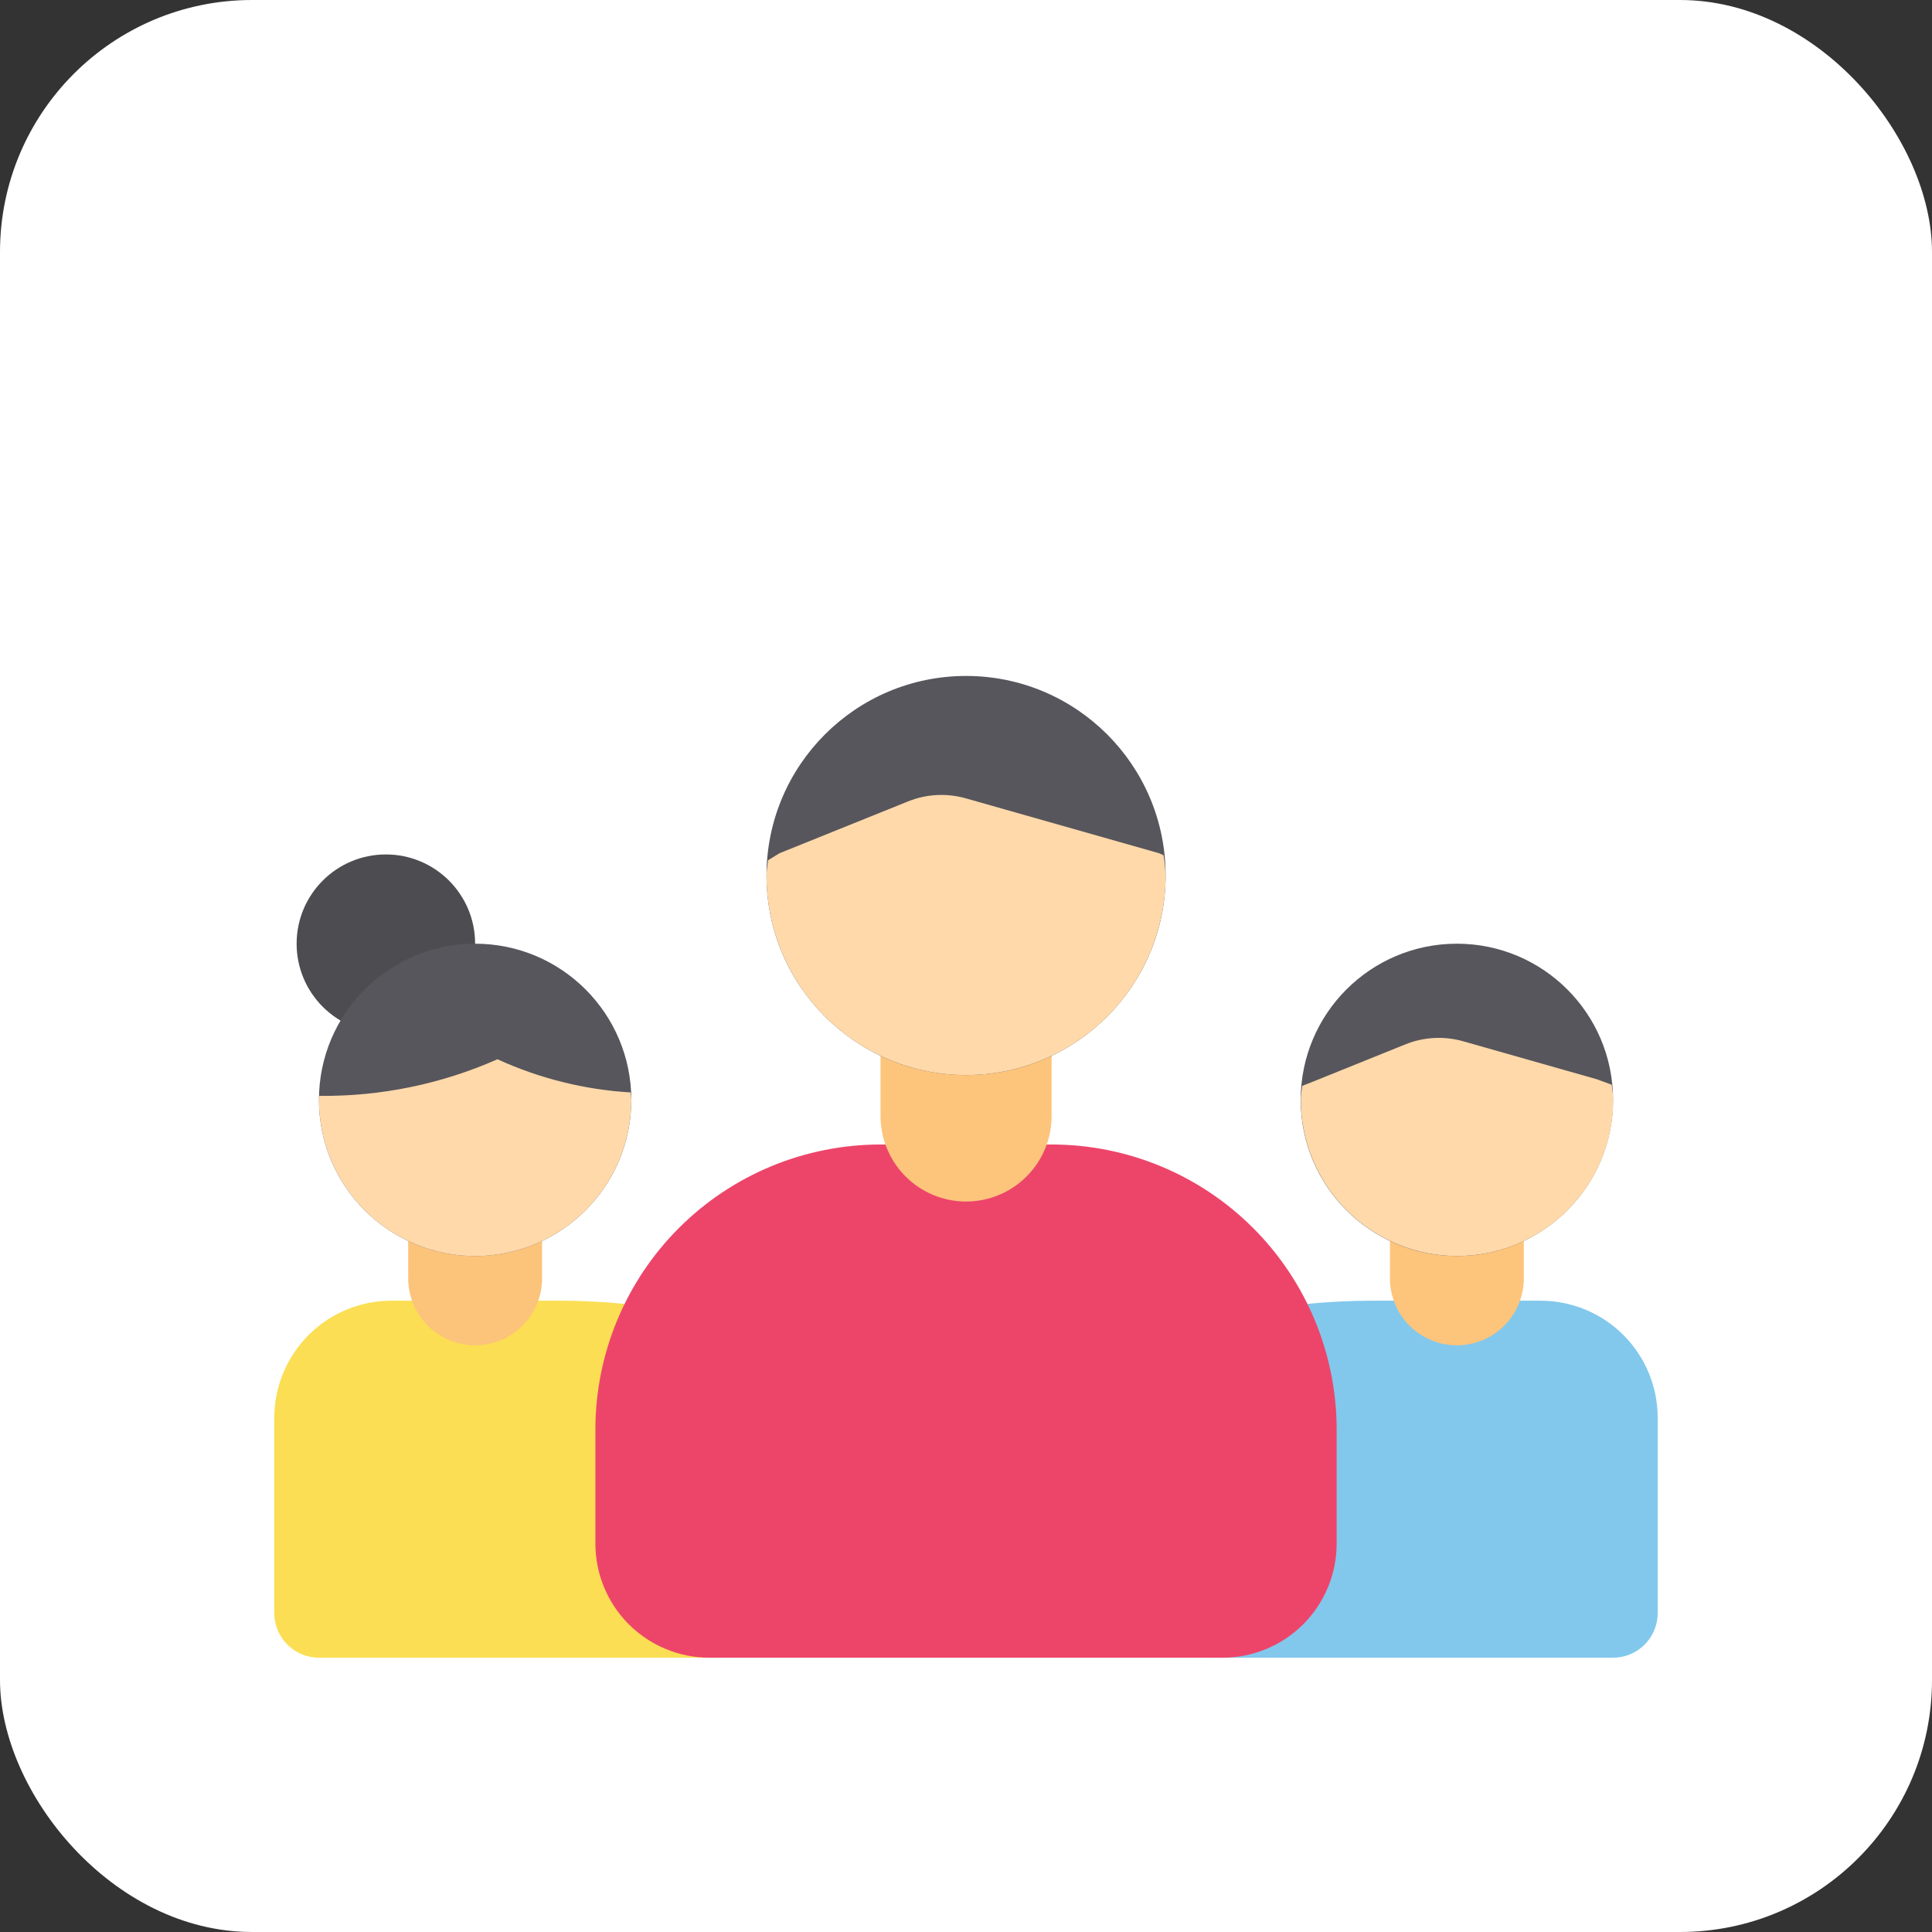
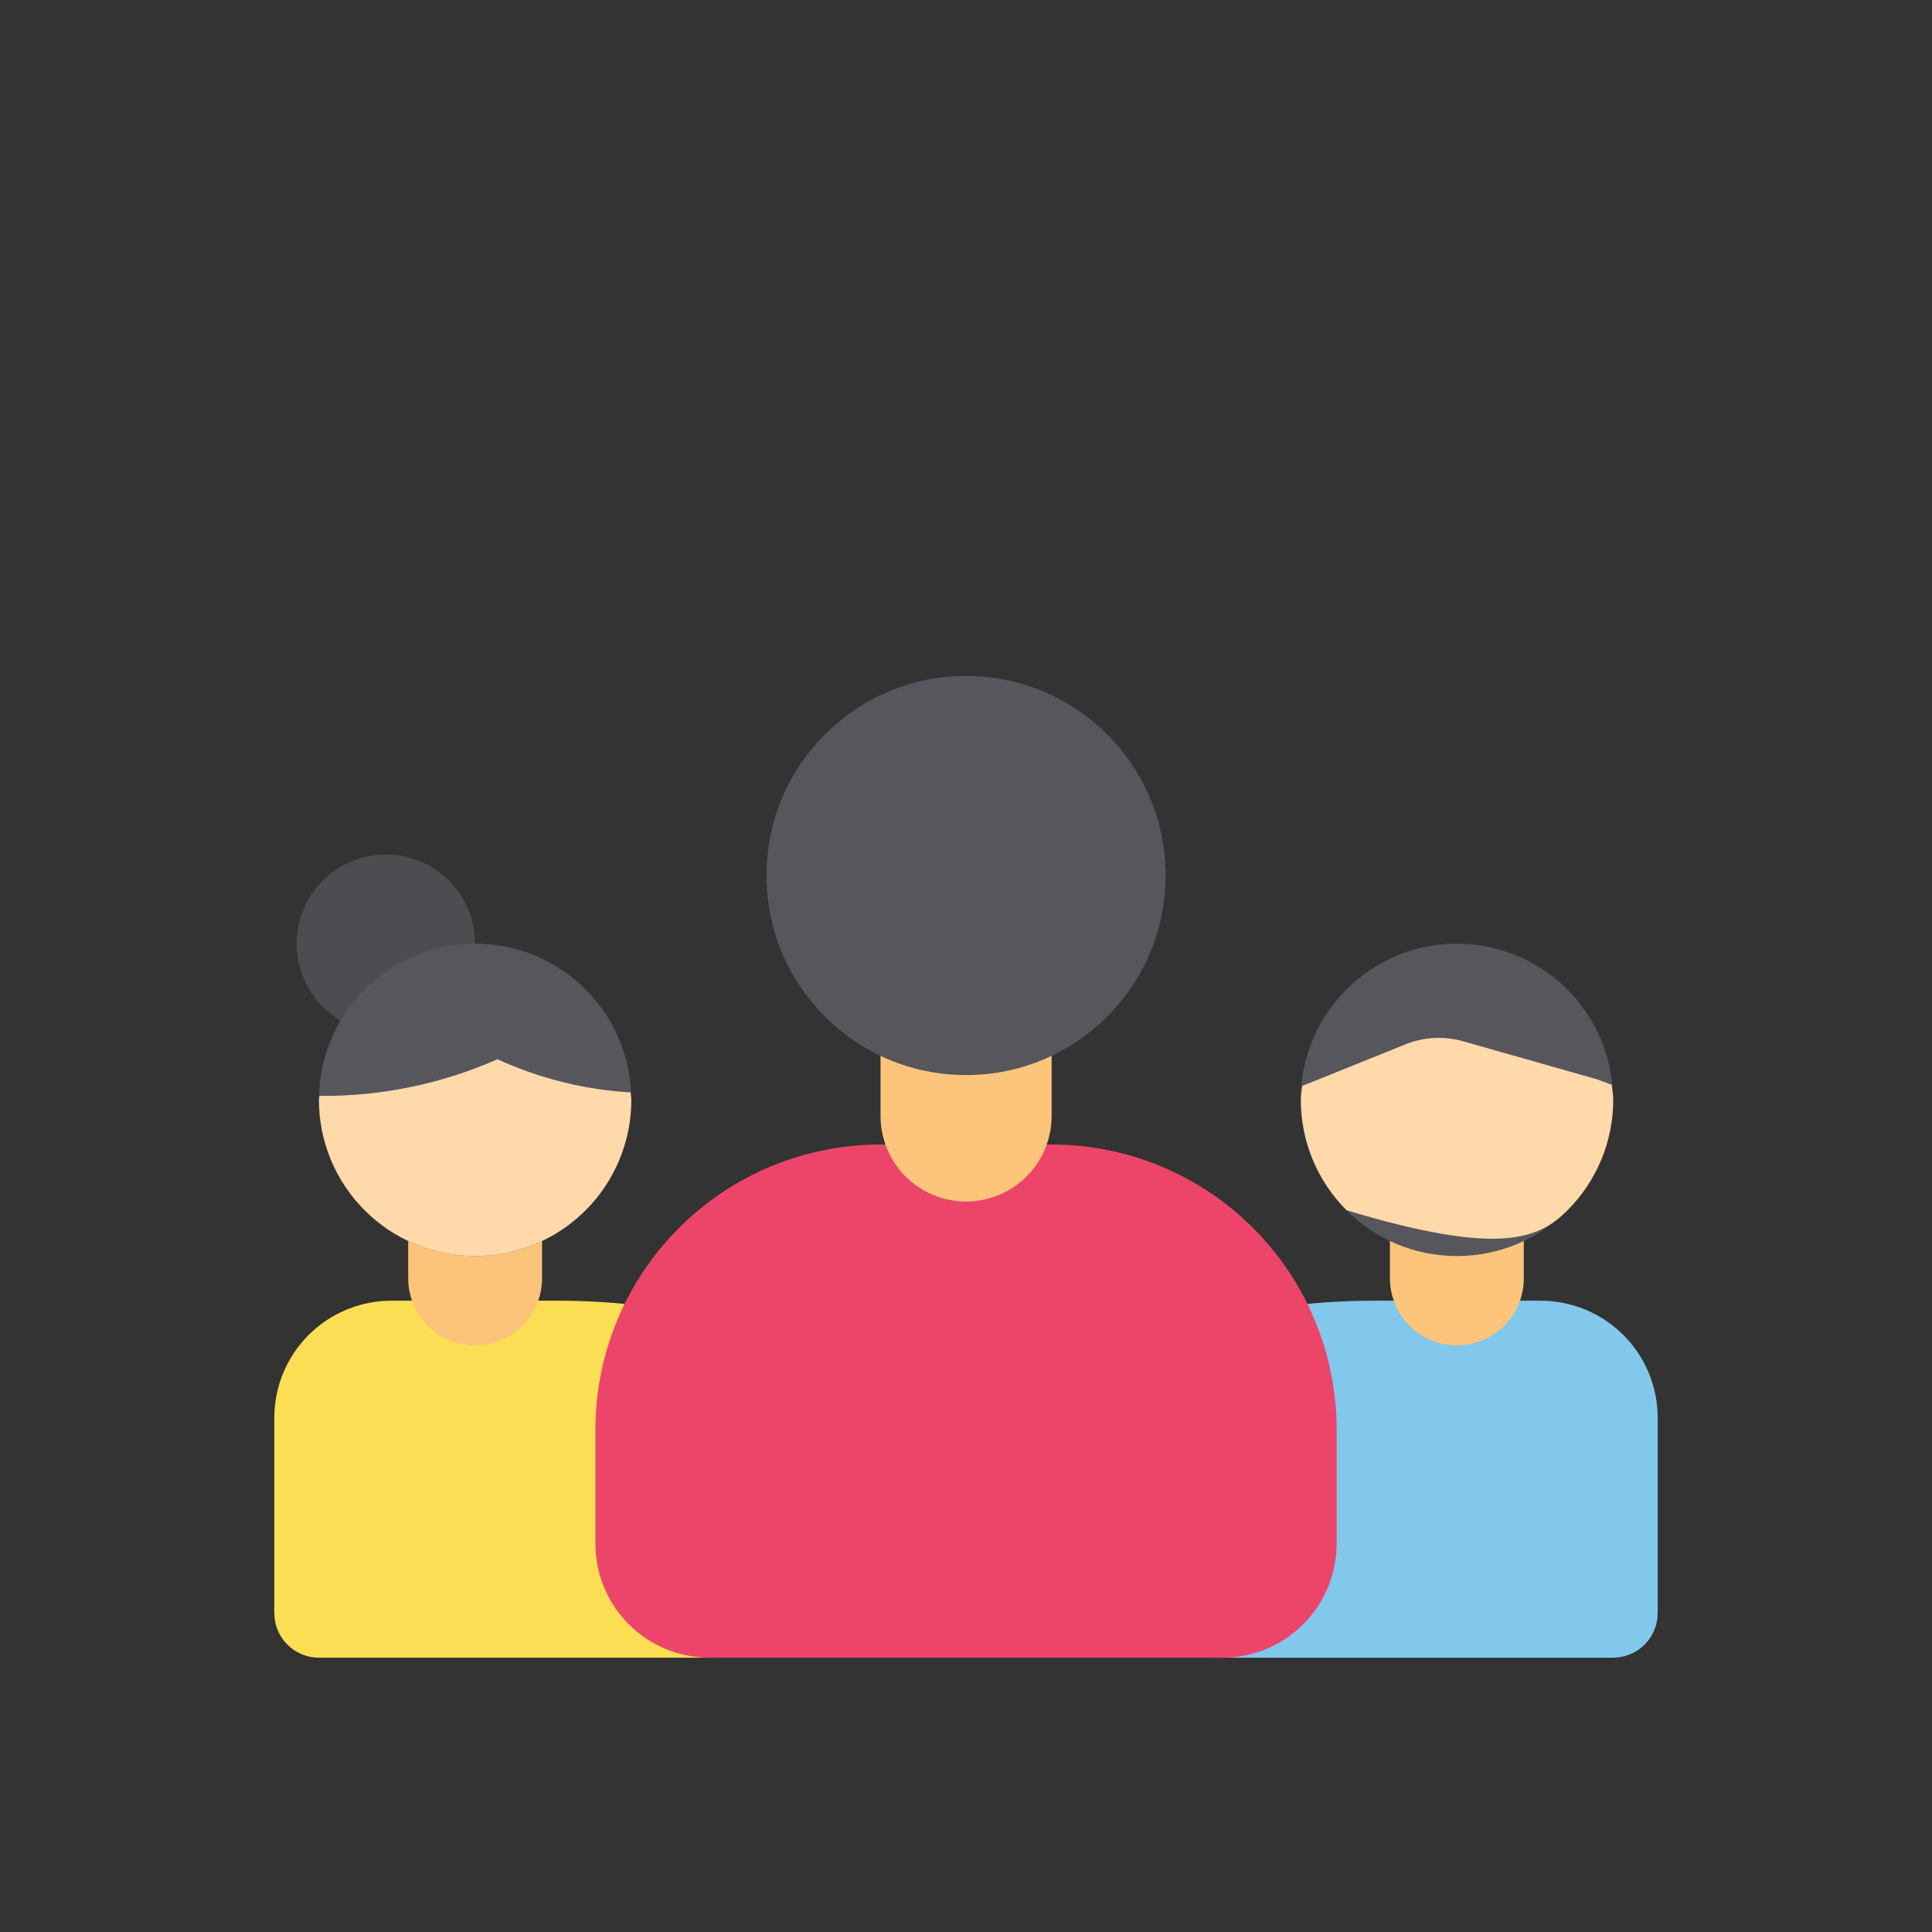
<svg xmlns="http://www.w3.org/2000/svg" width="92" height="92" viewBox="0 0 92 92" fill="none">
  <rect x="0" y="0" width="92" height="92" fill="#333333" stroke="none" />
-   <rect width="92" height="92" rx="12" fill="white" />
  <path d="M58.297 62.715C60.627 62.201 63.005 61.941 65.391 61.938H73.359C74.839 61.938 76.258 62.525 77.304 63.571C78.35 64.617 78.938 66.036 78.938 67.516V76.812C78.938 77.376 78.714 77.917 78.315 78.315C77.917 78.714 77.376 78.938 76.812 78.938H57.688L58.297 62.715Z" fill="#82C8EC" />
  <path d="M34.312 78.938H15.188C14.624 78.938 14.083 78.714 13.685 78.315C13.286 77.917 13.062 77.376 13.062 76.812V67.516C13.062 66.036 13.65 64.617 14.696 63.571C15.742 62.525 17.161 61.938 18.641 61.938H26.609C28.997 61.941 31.378 62.203 33.709 62.719L34.312 78.938Z" fill="#FBDE53" />
  <path d="M50.073 54.5C53.674 54.5 57.127 55.93 59.673 58.477C62.219 61.023 63.65 64.476 63.65 68.077V73.506C63.65 74.946 63.078 76.327 62.06 77.346C61.042 78.364 59.661 78.937 58.221 78.938H33.783C32.343 78.938 30.961 78.365 29.942 77.347C28.924 76.328 28.352 74.947 28.352 73.506V68.077C28.352 66.293 28.703 64.528 29.385 62.881C30.068 61.233 31.068 59.736 32.329 58.476C33.59 57.215 35.087 56.215 36.734 55.533C38.382 54.851 40.147 54.5 41.93 54.5H50.073Z" fill="#ED456A" />
  <path d="M50.077 49.068V53.142C50.077 54.222 49.648 55.258 48.884 56.023C48.12 56.786 47.084 57.216 46.003 57.216C45.468 57.216 44.939 57.11 44.444 56.906C43.95 56.701 43.501 56.401 43.123 56.023C42.745 55.644 42.444 55.195 42.24 54.701C42.035 54.207 41.93 53.677 41.93 53.142V49.068H50.077Z" fill="#FDC47B" />
  <path d="M46.003 51.194C51.251 51.194 55.506 46.939 55.506 41.691C55.506 36.442 51.251 32.188 46.003 32.188C40.755 32.188 36.5 36.442 36.5 41.691C36.5 46.939 40.755 51.194 46.003 51.194Z" fill="#57565D" />
-   <path d="M55.194 40.63L45.99 38.016C45.082 37.758 44.114 37.81 43.238 38.163L37.12 40.63L36.572 40.966C36.553 41.21 36.5 41.442 36.5 41.691C36.5 42.938 36.746 44.174 37.223 45.327C37.701 46.48 38.401 47.528 39.283 48.41C40.166 49.293 41.213 49.993 42.366 50.47C43.519 50.948 44.755 51.194 46.003 51.194C47.251 51.194 48.487 50.948 49.64 50.47C50.793 49.993 51.84 49.293 52.723 48.41C53.605 47.528 54.305 46.48 54.783 45.327C55.26 44.174 55.506 42.938 55.506 41.691C55.49 41.367 55.458 41.045 55.408 40.726L55.194 40.63Z" fill="#FFD9AA" />
  <path d="M72.562 57.688V60.875C72.562 61.72 72.227 62.531 71.629 63.129C71.031 63.727 70.22 64.062 69.375 64.062C68.53 64.062 67.719 63.727 67.121 63.129C66.523 62.531 66.188 61.72 66.188 60.875V57.688H72.562Z" fill="#FDC47B" />
  <path d="M69.375 59.812C73.483 59.812 76.812 56.483 76.812 52.375C76.812 48.267 73.483 44.938 69.375 44.938C65.267 44.938 61.938 48.267 61.938 52.375C61.938 56.483 65.267 59.812 69.375 59.812Z" fill="#57565D" />
-   <path d="M76.051 51.397L69.676 49.585C68.768 49.327 67.8 49.378 66.924 49.731L62.553 51.495L62.011 51.708C61.992 51.92 61.945 52.145 61.945 52.373C61.945 54.345 62.729 56.237 64.124 57.632C65.519 59.027 67.41 59.81 69.383 59.81C71.355 59.81 73.247 59.027 74.642 57.632C76.037 56.237 76.82 54.345 76.82 52.373C76.82 52.126 76.771 51.895 76.748 51.654L76.051 51.397Z" fill="#FFD9AA" />
+   <path d="M76.051 51.397L69.676 49.585C68.768 49.327 67.8 49.378 66.924 49.731L62.553 51.495L62.011 51.708C61.992 51.92 61.945 52.145 61.945 52.373C61.945 54.345 62.729 56.237 64.124 57.632C71.355 59.81 73.247 59.027 74.642 57.632C76.037 56.237 76.82 54.345 76.82 52.373C76.82 52.126 76.771 51.895 76.748 51.654L76.051 51.397Z" fill="#FFD9AA" />
  <path d="M25.812 57.688V60.875C25.812 61.72 25.477 62.531 24.879 63.129C24.281 63.727 23.47 64.062 22.625 64.062C21.78 64.062 20.969 63.727 20.371 63.129C19.773 62.531 19.438 61.72 19.438 60.875V57.688H25.812Z" fill="#FCC37A" />
  <path d="M18.375 49.188C20.722 49.188 22.625 47.285 22.625 44.938C22.625 42.59 20.722 40.688 18.375 40.688C16.028 40.688 14.125 42.59 14.125 44.938C14.125 47.285 16.028 49.188 18.375 49.188Z" fill="#4C4C51" />
  <path d="M22.625 59.812C26.733 59.812 30.062 56.483 30.062 52.375C30.062 48.267 26.733 44.938 22.625 44.938C18.517 44.938 15.188 48.267 15.188 52.375C15.188 56.483 18.517 59.812 22.625 59.812Z" fill="#57565D" />
  <path d="M23.688 50.441C21.018 51.622 18.126 52.217 15.207 52.184C15.207 52.25 15.188 52.309 15.188 52.375C15.188 54.348 15.971 56.239 17.366 57.634C18.761 59.029 20.652 59.813 22.625 59.813C24.598 59.813 26.489 59.029 27.884 57.634C29.279 56.239 30.062 54.348 30.062 52.375C30.062 52.254 30.033 52.141 30.026 52.02C27.834 51.891 25.685 51.355 23.688 50.441Z" fill="#FFD9AA" />
</svg>